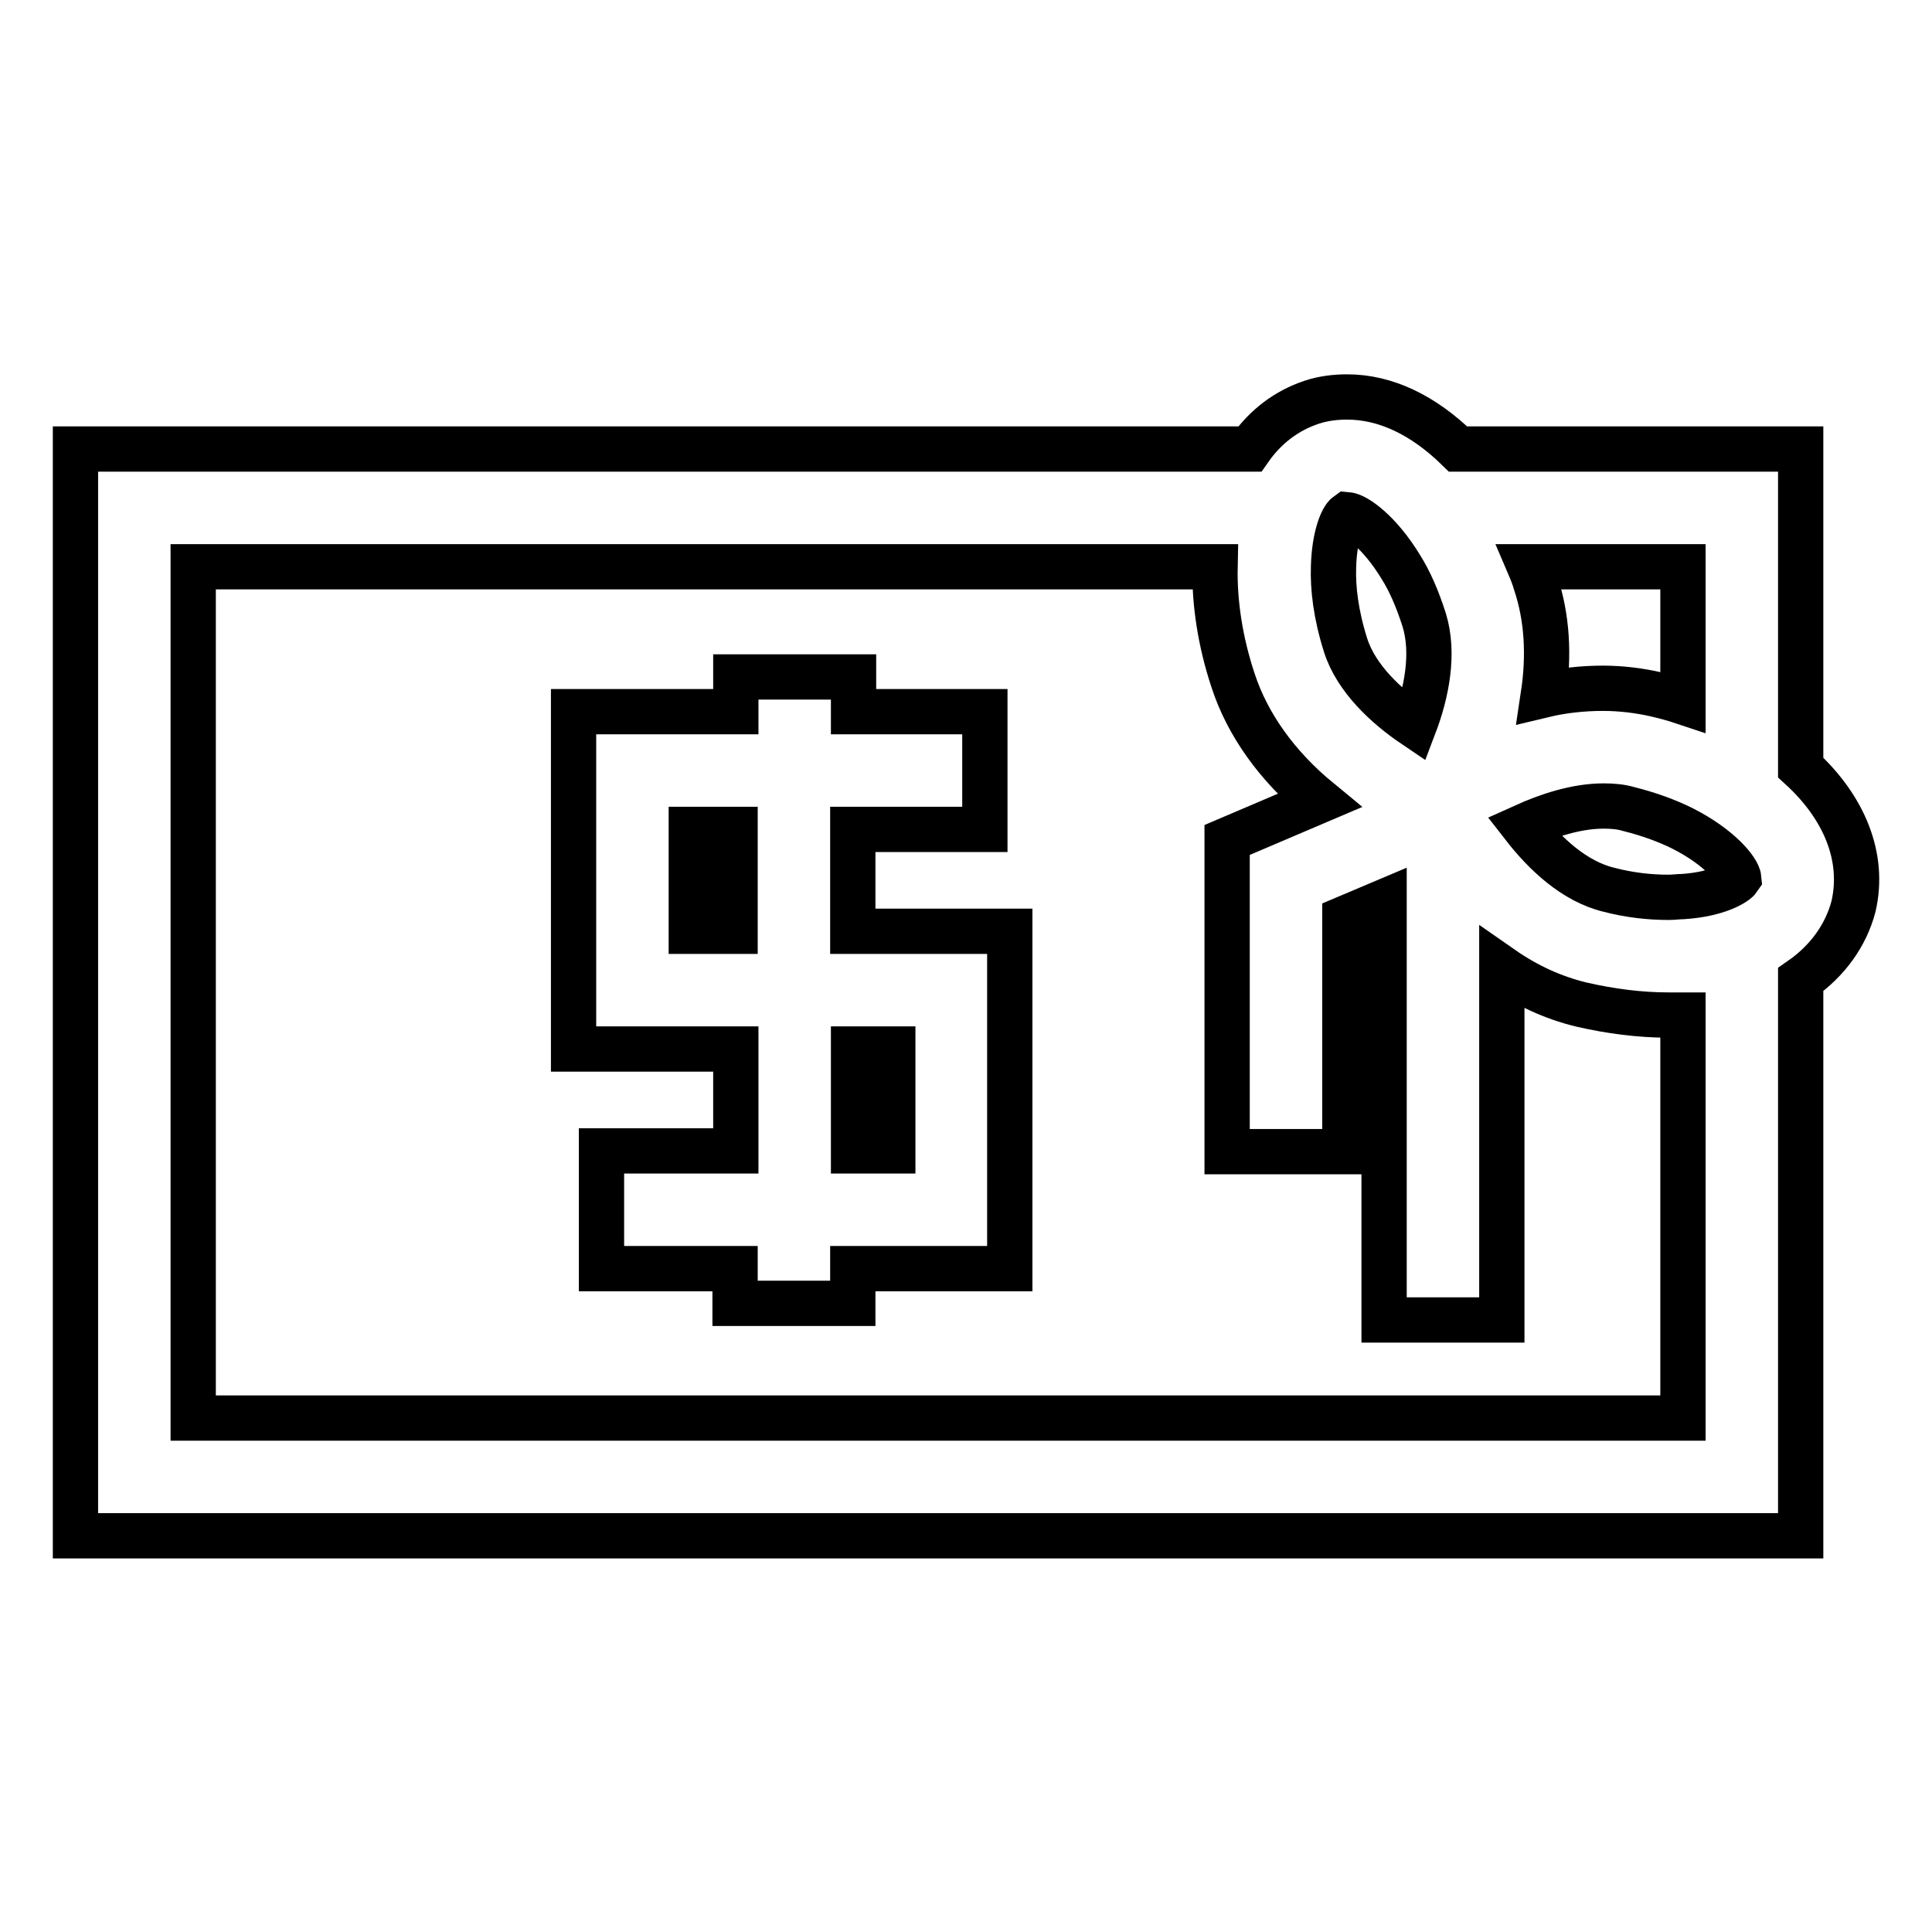
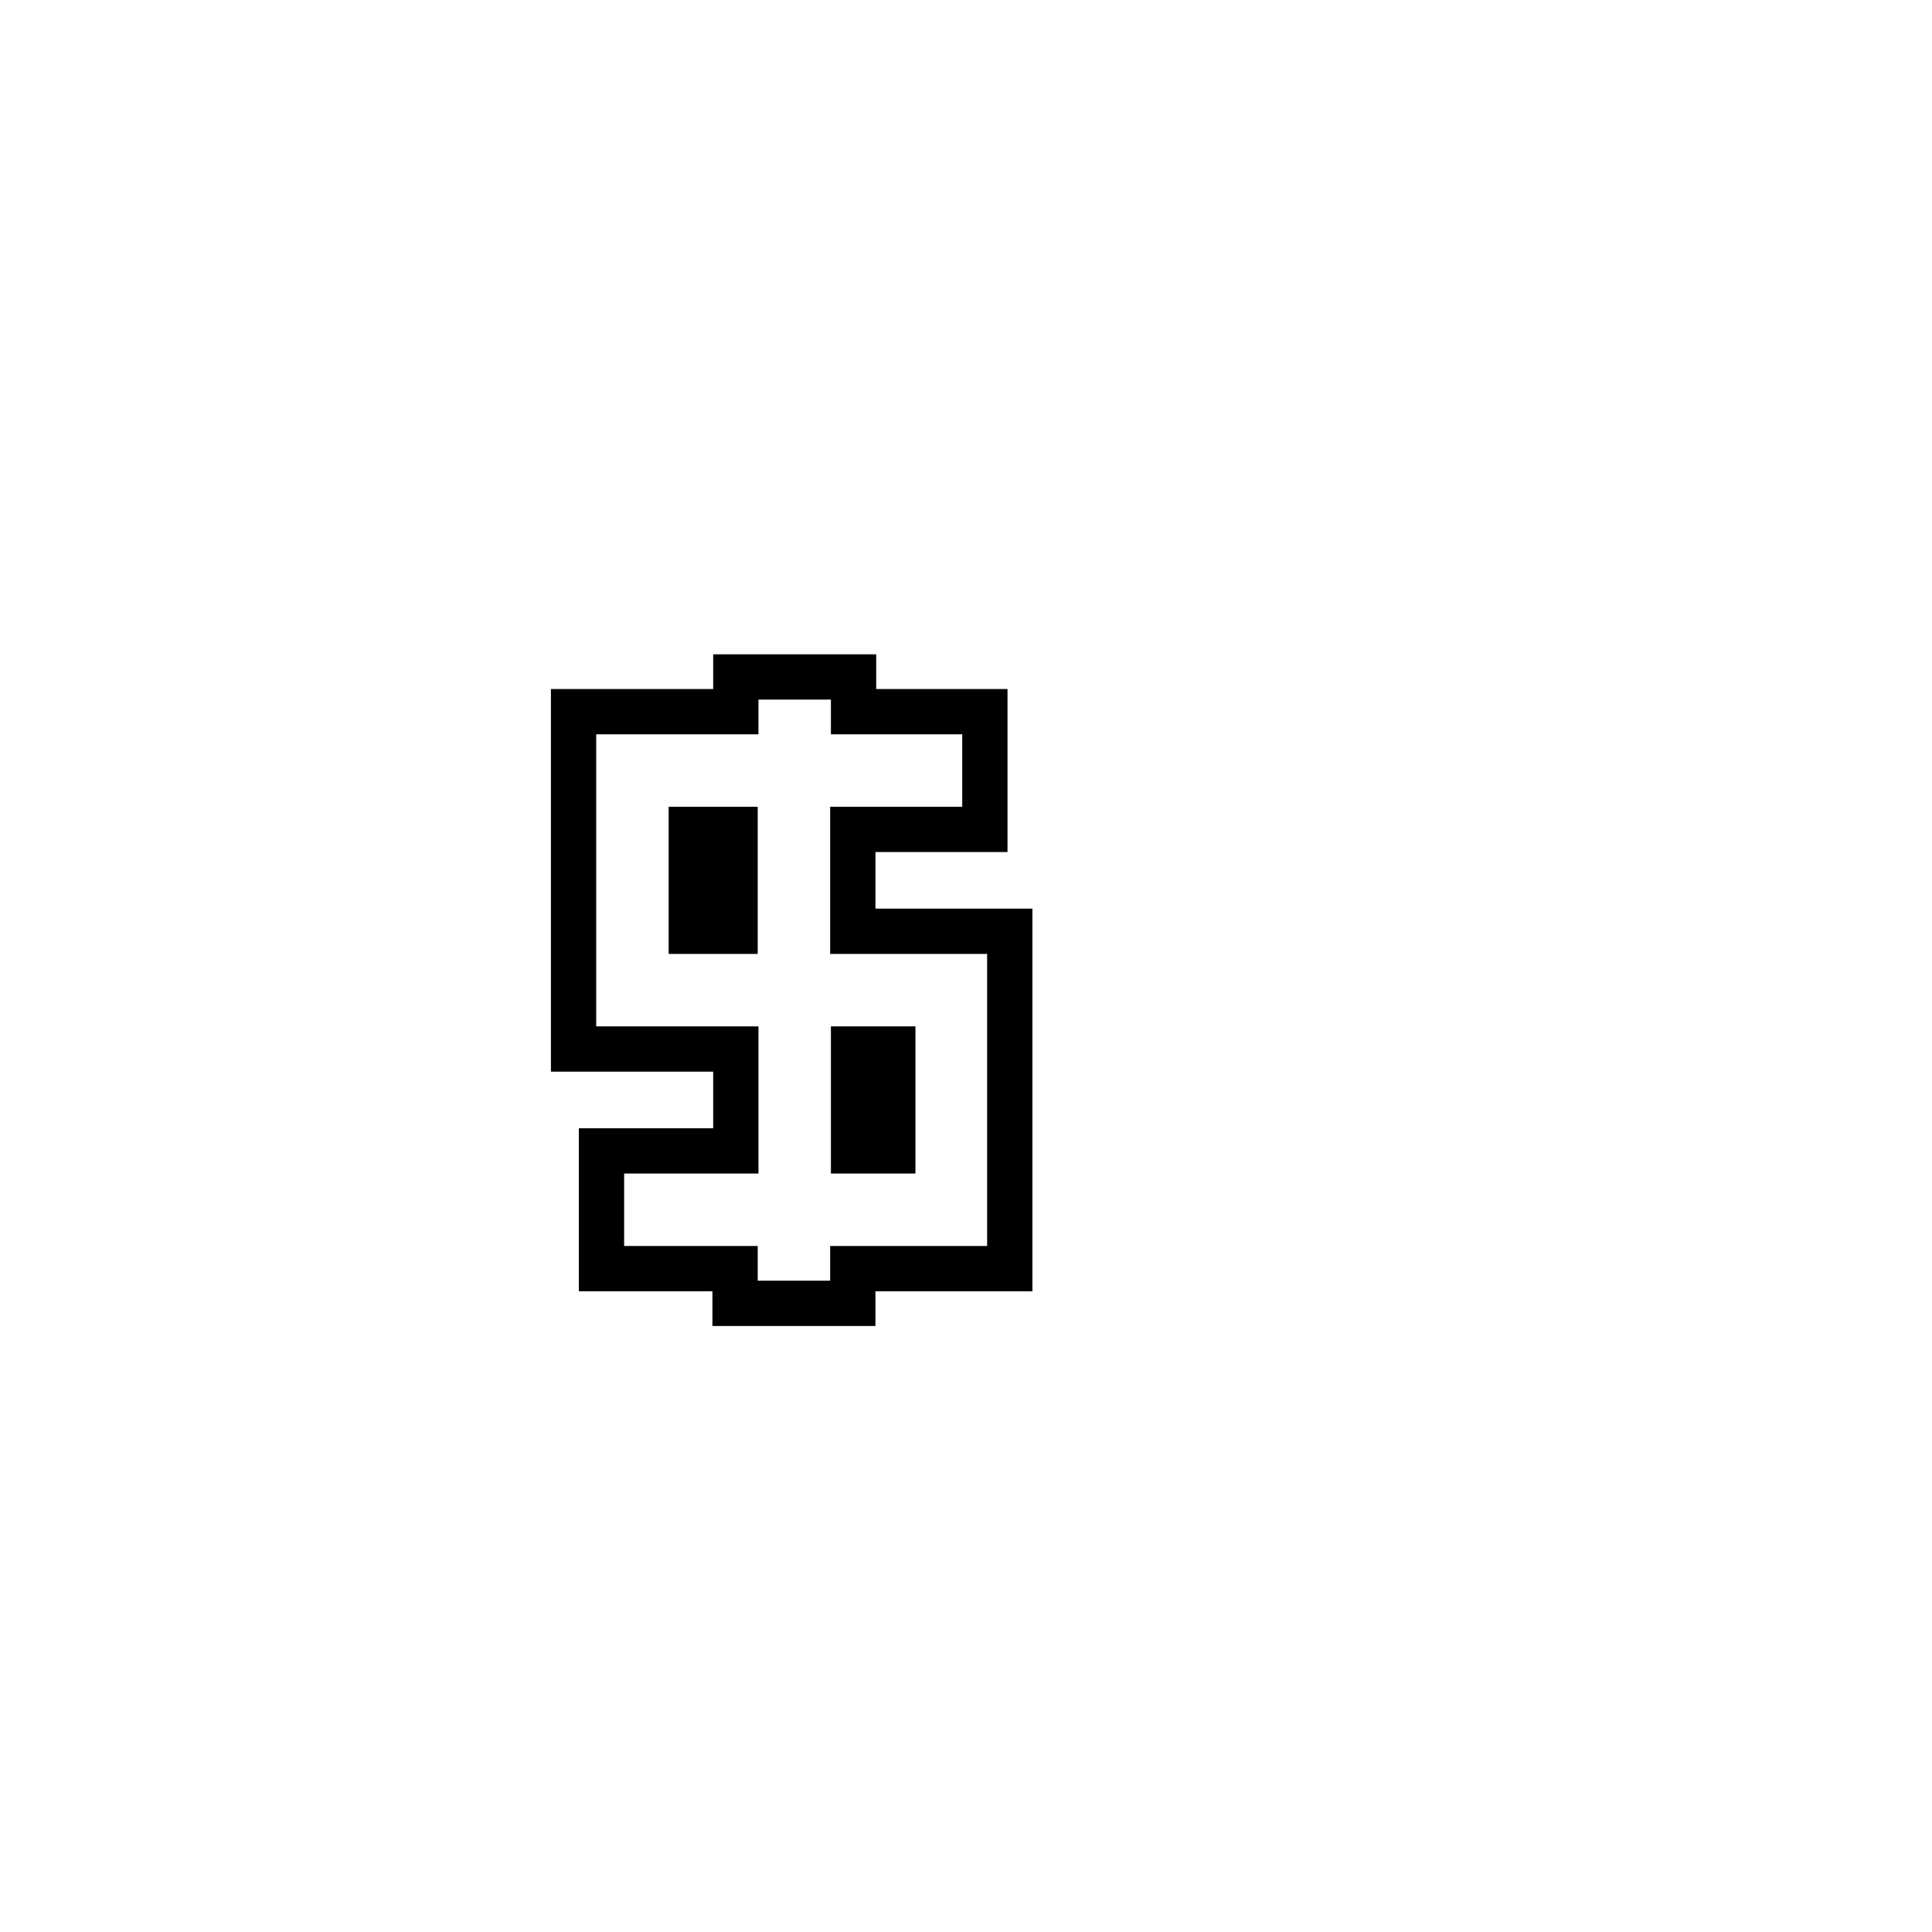
<svg xmlns="http://www.w3.org/2000/svg" version="1.1" x="0px" y="0px" viewBox="0 0 256 256" enable-background="new 0 0 256 256" xml:space="preserve">
  <g>
    <g>
      <g>
        <g>
-           <path stroke-width="6" fill-opacity="0" stroke="#000000" d="M238.6,101.7V59.5h-45.4c-4.6-4.5-9.6-6.9-14.7-6.9c-1.6,0-3.2,0.2-4.7,0.7c-3.3,1.1-6.1,3.2-8.2,6.2H10v144h228.6v-73.7c3.6-2.5,6-5.9,7-9.7C247.1,113.6,244.4,107,238.6,101.7z M178.3,85.5c-1.3-4.1-1.7-7.6-1.6-10.4c0.1-3.9,1.1-6.4,1.8-6.9c1.2,0.1,4.3,2.3,7.1,6.9c1.2,1.9,2.2,4.2,3.1,7c1.4,4.5,0.3,9.8-1.3,14C183.7,93.6,179.7,89.9,178.3,85.5z M230.4,116.4c-0.4,0.6-2.8,2.1-7.4,2.4c-0.6,0-1.2,0.1-1.9,0.1c-2.6,0-5.2-0.3-7.9-1c-4.6-1.1-8.5-4.8-11.3-8.4c3.1-1.4,6.9-2.7,10.6-2.7c1.2,0,2.3,0.1,3.3,0.4c2.8,0.7,5.2,1.6,7.2,2.6C227.9,112.3,230.3,115.3,230.4,116.4z M223,75.1V93c-1.2-0.4-2.3-0.7-3.6-1c-2.2-0.5-4.6-0.8-7-0.8c-2.7,0-5.4,0.3-7.9,0.9c0.8-5.3,0.5-10.3-1-14.8c-0.2-0.7-0.5-1.5-0.8-2.2L223,75.1L223,75.1z M223,187.9H25.6V75.1H161c-0.1,4.8,0.7,10,2.4,15.1c1.9,5.8,5.8,11.3,11.4,15.9l-12.2,5.2v41.3h7.8h7.8v-30.9l5.2-2.2v47.1v8.3h7.8l0,0h7.8v-46.6c3.3,2.3,6.8,3.9,10.5,4.8c3.9,0.9,7.8,1.4,11.6,1.4c0.6,0,1.3,0,1.9,0V187.9L223,187.9z" />
          <path stroke-width="6" fill-opacity="0" stroke="#000000" d="M113.1,109.9h17.4V94.3h-17.4v-4.6H97.5v4.6H76V139h21.5v13.5H79.7v15.6h17.7v4.6h15.6v-4.6h20.8v-44.7h-20.8V109.9L113.1,109.9z M118.3,139v13.5h-5.2V139H118.3z M91.6,123.4v-13.5h5.8v13.5H91.6z" />
        </g>
      </g>
      <g />
      <g />
      <g />
      <g />
      <g />
      <g />
      <g />
      <g />
      <g />
      <g />
      <g />
      <g />
      <g />
      <g />
      <g />
    </g>
  </g>
</svg>